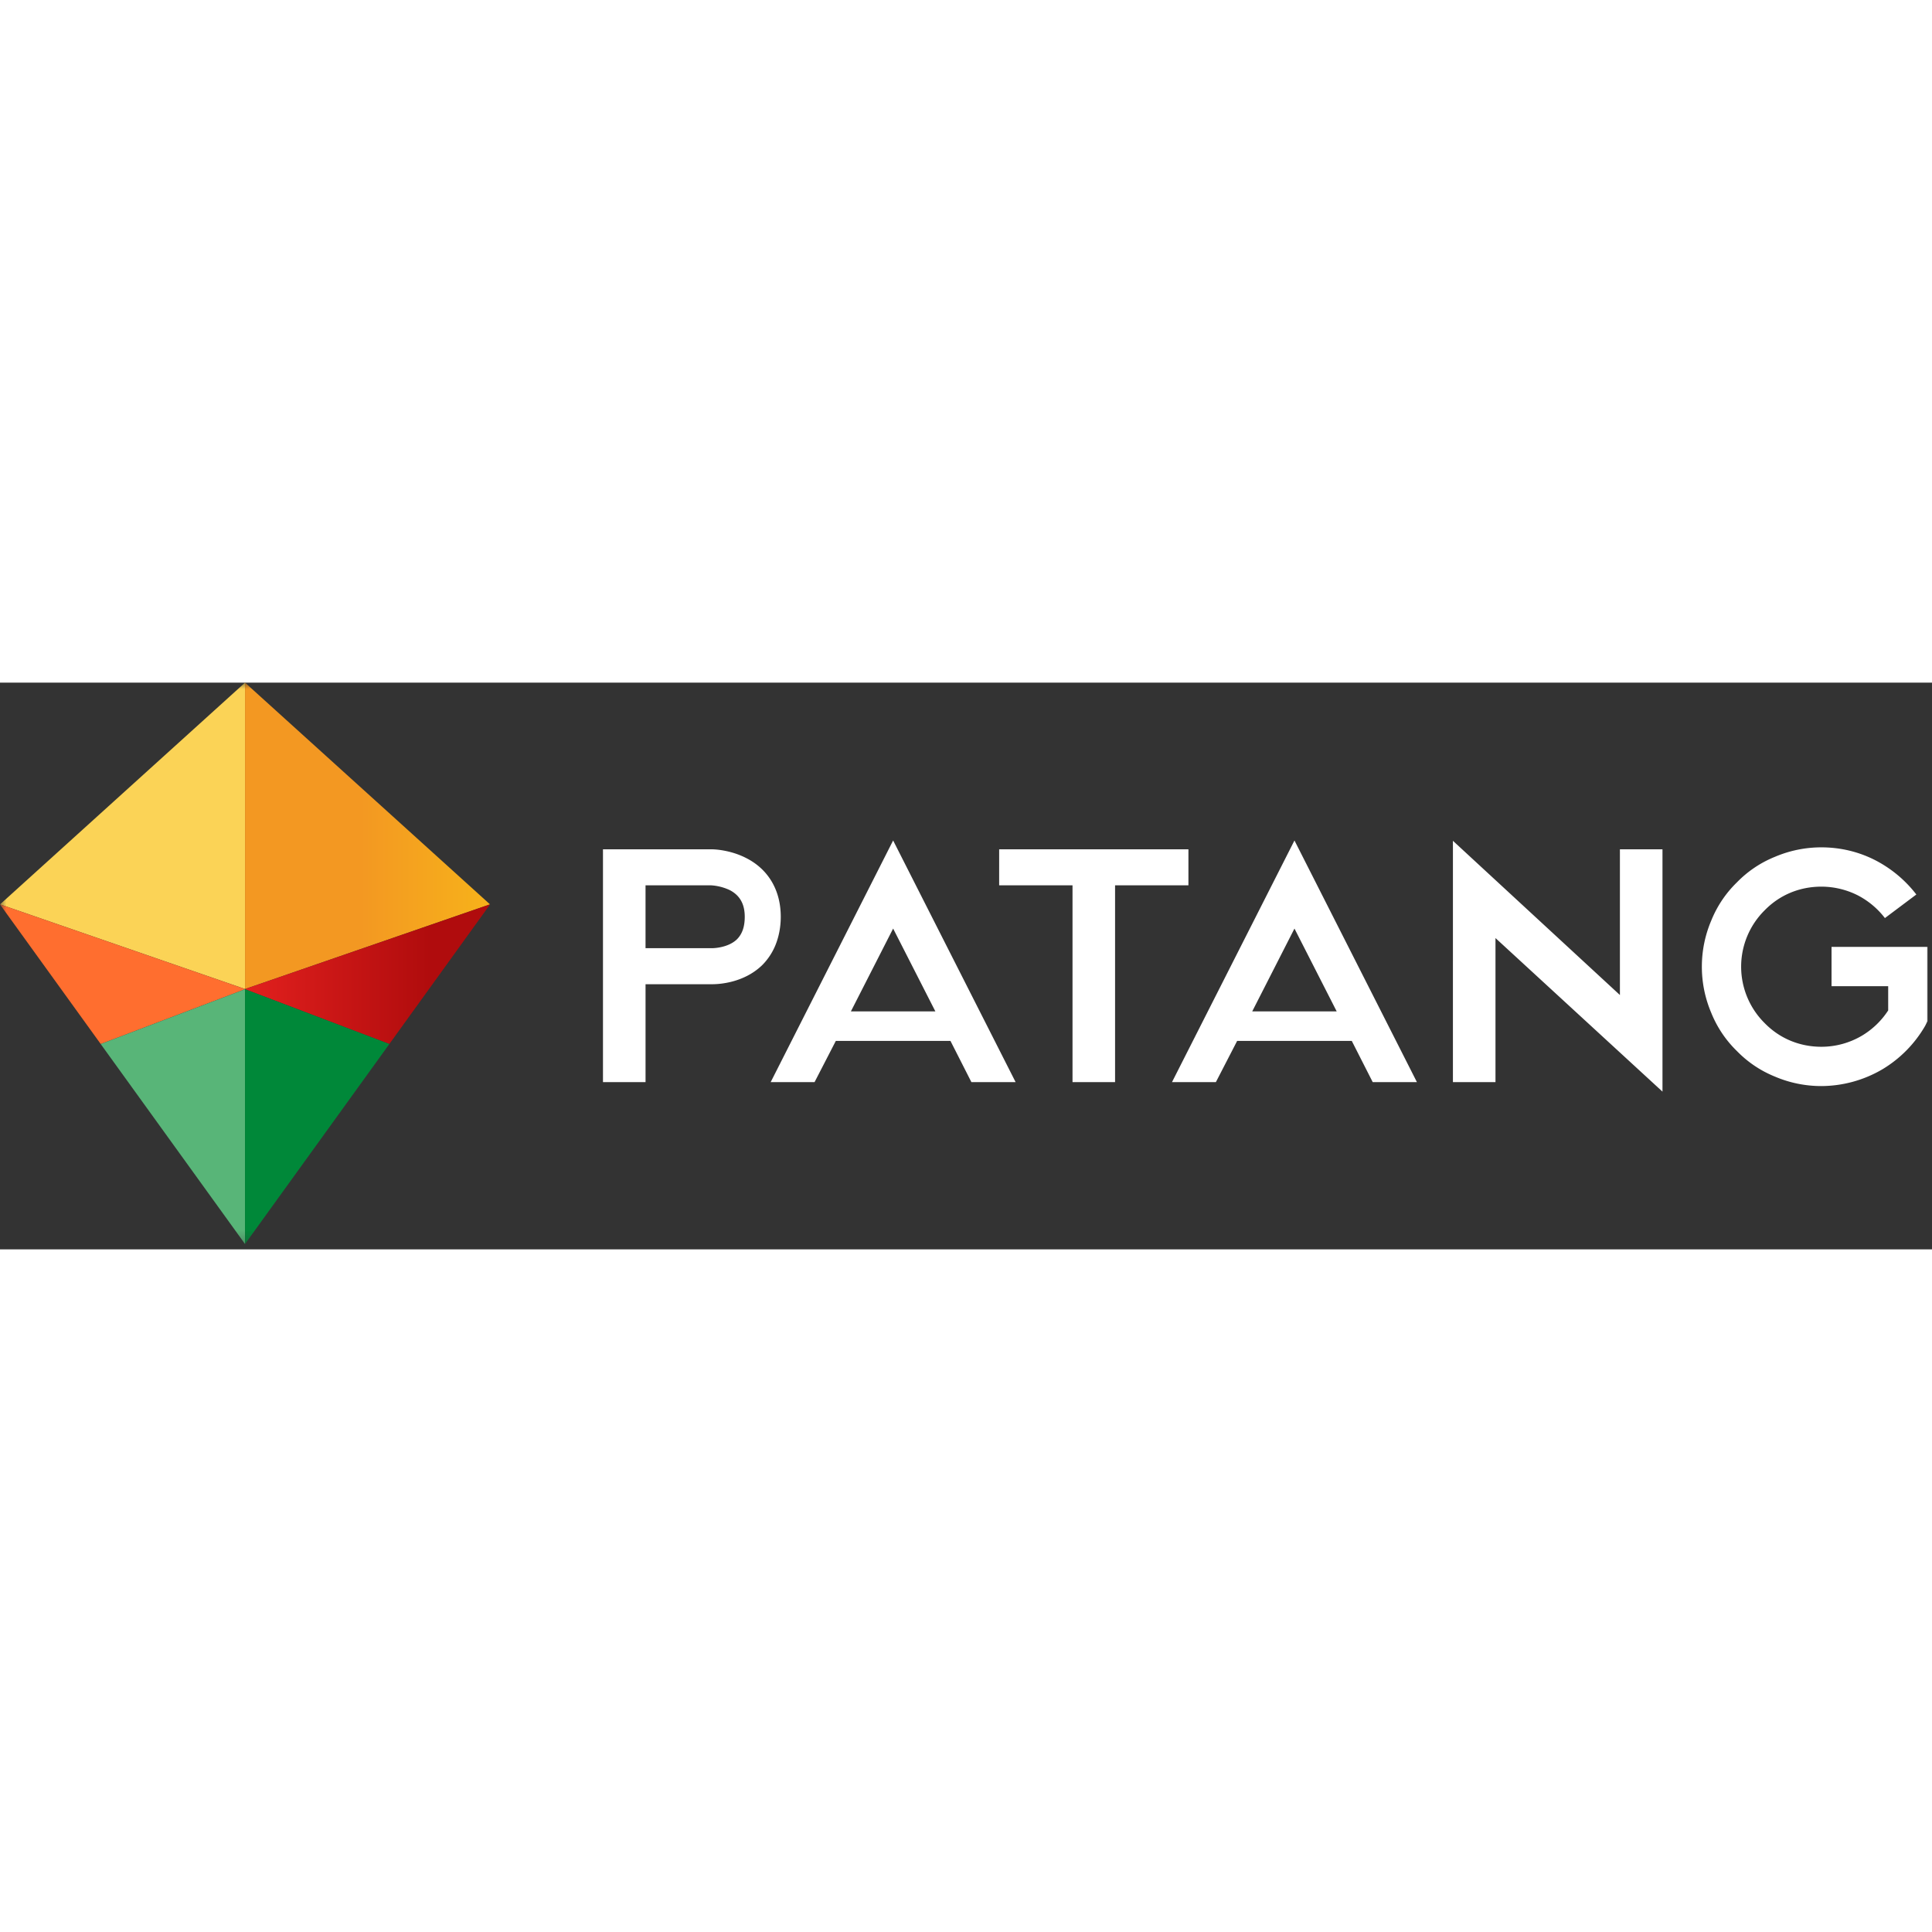
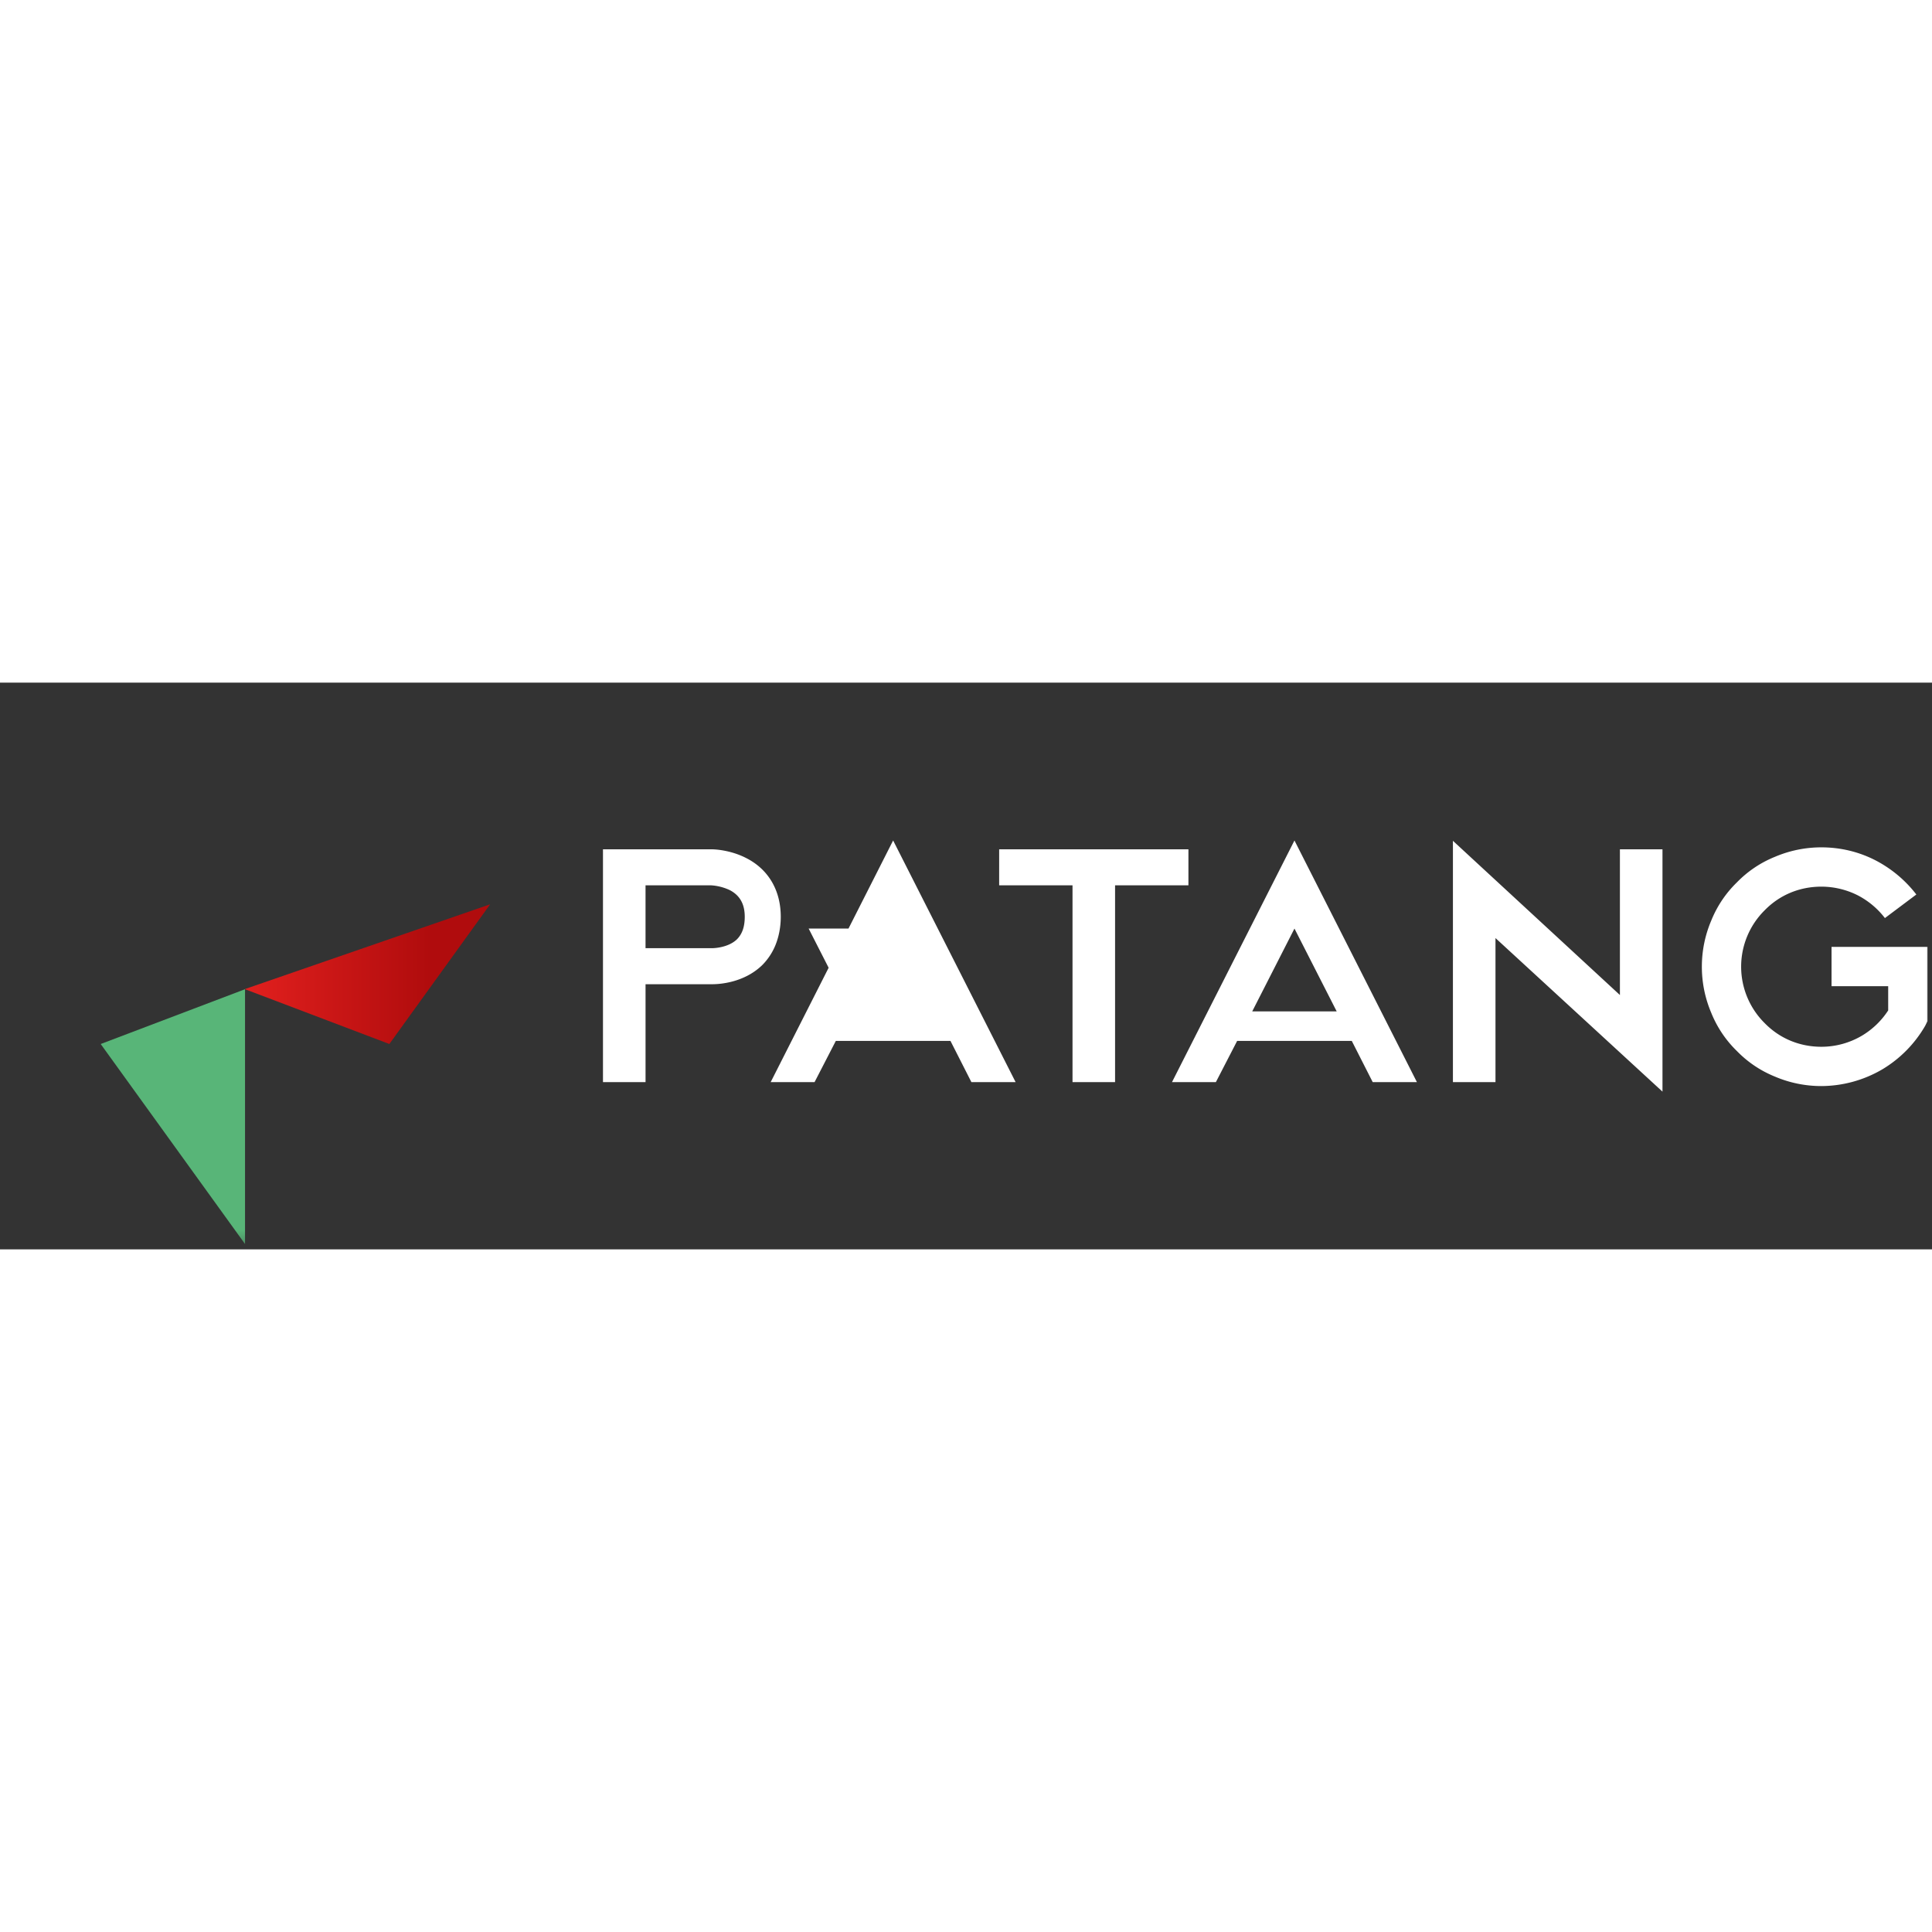
<svg xmlns="http://www.w3.org/2000/svg" width="100" height="100" fill="none" viewBox="0 0 150 44">
  <rect x="0" y="0" width="150" height="44" fill="#333333" stroke="none" />
  <mask id="a" width="150" height="44" x="0" y="0" maskUnits="userSpaceOnUse" style="mask-type:luminance">
    <path fill="#fff" d="M150 0H0v43.729h150V0Z" />
  </mask>
  <g mask="url(#a)">
-     <path fill="#FBD356" d="M19.024 0 .005 17.214l19.019 6.573V0Z" />
-     <path fill="#FF6E2F" d="M19.024 23.787.005 17.214 0 17.22l7.819 10.836 11.205-4.253v-.016Z" />
    <path fill="#58B578" d="M19.024 23.803 7.818 28.057l11.206 15.529V23.803Z" />
-     <path fill="url(#b)" d="m19.024 0 19.019 17.214-19.019 6.573V0Z" />
    <path fill="url(#c)" d="m19.024 23.787 19.019-6.573.005.006-7.818 10.836-11.206-4.253v-.016Z" />
-     <path fill="#008839" d="m19.024 23.803 11.206 4.254-11.206 15.529V23.803Z" />
-     <path fill="#fff" d="M57.848 13.576c1.78.864 2.77 2.517 2.77 4.602 0 .813-.152 1.55-.406 2.186a4.737 4.737 0 0 1-1.042 1.576c-1.45 1.399-3.407 1.475-3.865 1.475H50.12v7.602h-3.305V12.94h8.44c.153 0 1.348.026 2.594.636Zm-.636 6.356c.407-.407.61-.966.61-1.754 0-.992-.381-1.653-1.144-2.06a3.96 3.96 0 0 0-1.449-.38h-5.11v4.88h5.16c.103 0 1.247-.025 1.933-.686Zm6.03 11.085h-3.407l9.508-18.763 9.51 18.763H75.42l-1.627-3.203h-8.899l-1.652 3.203Zm6.101-11.924-3.28 6.432h6.56l-3.28-6.432Zm22.926-6.153v2.797h-5.695v15.28H83.27v-15.28h-5.695V12.94H92.27ZM94.4 31.017h-3.407l9.509-18.763 9.508 18.763h-3.432l-1.627-3.203h-8.898L94.4 31.017Zm6.102-11.924-3.28 6.432h6.559l-3.279-6.432Zm25.268-6.153h3.305v18.814l-12.966-11.923v11.186h-3.304V12.28l12.965 11.974V12.941Zm15.641 18.382a9.172 9.172 0 0 1-3.61-.737 8.619 8.619 0 0 1-2.949-1.983 8.635 8.635 0 0 1-1.984-2.95 9.155 9.155 0 0 1 0-7.195 8.636 8.636 0 0 1 1.984-2.949 8.617 8.617 0 0 1 2.949-1.983 9.172 9.172 0 0 1 3.61-.737c1.449 0 2.873.33 4.17.992a9.539 9.539 0 0 1 3.203 2.669l-2.44 1.83a6.316 6.316 0 0 0-2.136-1.78 6.28 6.28 0 0 0-2.797-.66c-1.678 0-3.229.635-4.397 1.83a6.157 6.157 0 0 0-1.832 4.373 6.17 6.17 0 0 0 1.832 4.398c1.168 1.195 2.719 1.831 4.397 1.831a6.191 6.191 0 0 0 3.154-.864 6.246 6.246 0 0 0 2.033-1.958v-1.881H142.2v-3.051h7.449v5.771l-.179.356a9.419 9.419 0 0 1-3.33 3.381 9.436 9.436 0 0 1-4.729 1.297Z" />
+     <path fill="#fff" d="M57.848 13.576c1.78.864 2.77 2.517 2.77 4.602 0 .813-.152 1.55-.406 2.186a4.737 4.737 0 0 1-1.042 1.576c-1.45 1.399-3.407 1.475-3.865 1.475H50.12v7.602h-3.305V12.94h8.44c.153 0 1.348.026 2.594.636Zm-.636 6.356c.407-.407.61-.966.61-1.754 0-.992-.381-1.653-1.144-2.06a3.96 3.96 0 0 0-1.449-.38h-5.11v4.88h5.16c.103 0 1.247-.025 1.933-.686Zm6.03 11.085h-3.407l9.508-18.763 9.51 18.763H75.42l-1.627-3.203h-8.899l-1.652 3.203Zm6.101-11.924-3.28 6.432l-3.28-6.432Zm22.926-6.153v2.797h-5.695v15.28H83.27v-15.28h-5.695V12.94H92.27ZM94.4 31.017h-3.407l9.509-18.763 9.508 18.763h-3.432l-1.627-3.203h-8.898L94.4 31.017Zm6.102-11.924-3.28 6.432h6.559l-3.279-6.432Zm25.268-6.153h3.305v18.814l-12.966-11.923v11.186h-3.304V12.28l12.965 11.974V12.941Zm15.641 18.382a9.172 9.172 0 0 1-3.61-.737 8.619 8.619 0 0 1-2.949-1.983 8.635 8.635 0 0 1-1.984-2.95 9.155 9.155 0 0 1 0-7.195 8.636 8.636 0 0 1 1.984-2.949 8.617 8.617 0 0 1 2.949-1.983 9.172 9.172 0 0 1 3.61-.737c1.449 0 2.873.33 4.17.992a9.539 9.539 0 0 1 3.203 2.669l-2.44 1.83a6.316 6.316 0 0 0-2.136-1.78 6.28 6.28 0 0 0-2.797-.66c-1.678 0-3.229.635-4.397 1.83a6.157 6.157 0 0 0-1.832 4.373 6.17 6.17 0 0 0 1.832 4.398c1.168 1.195 2.719 1.831 4.397 1.831a6.191 6.191 0 0 0 3.154-.864 6.246 6.246 0 0 0 2.033-1.958v-1.881H142.2v-3.051h7.449v5.771l-.179.356a9.419 9.419 0 0 1-3.33 3.381 9.436 9.436 0 0 1-4.729 1.297Z" />
  </g>
  <defs>
    <linearGradient id="b" x1="19.024" x2="38.043" y1="11.893" y2="11.893" gradientUnits="userSpaceOnUse">
      <stop offset=".471" stop-color="#F39822" />
      <stop offset="1" stop-color="#F7B21A" />
    </linearGradient>
    <linearGradient id="c" x1="38.048" x2="19.024" y1="22.635" y2="22.635" gradientUnits="userSpaceOnUse">
      <stop offset=".245" stop-color="#B00C0D" />
      <stop offset="1" stop-color="#E2201E" />
    </linearGradient>
  </defs>
</svg>